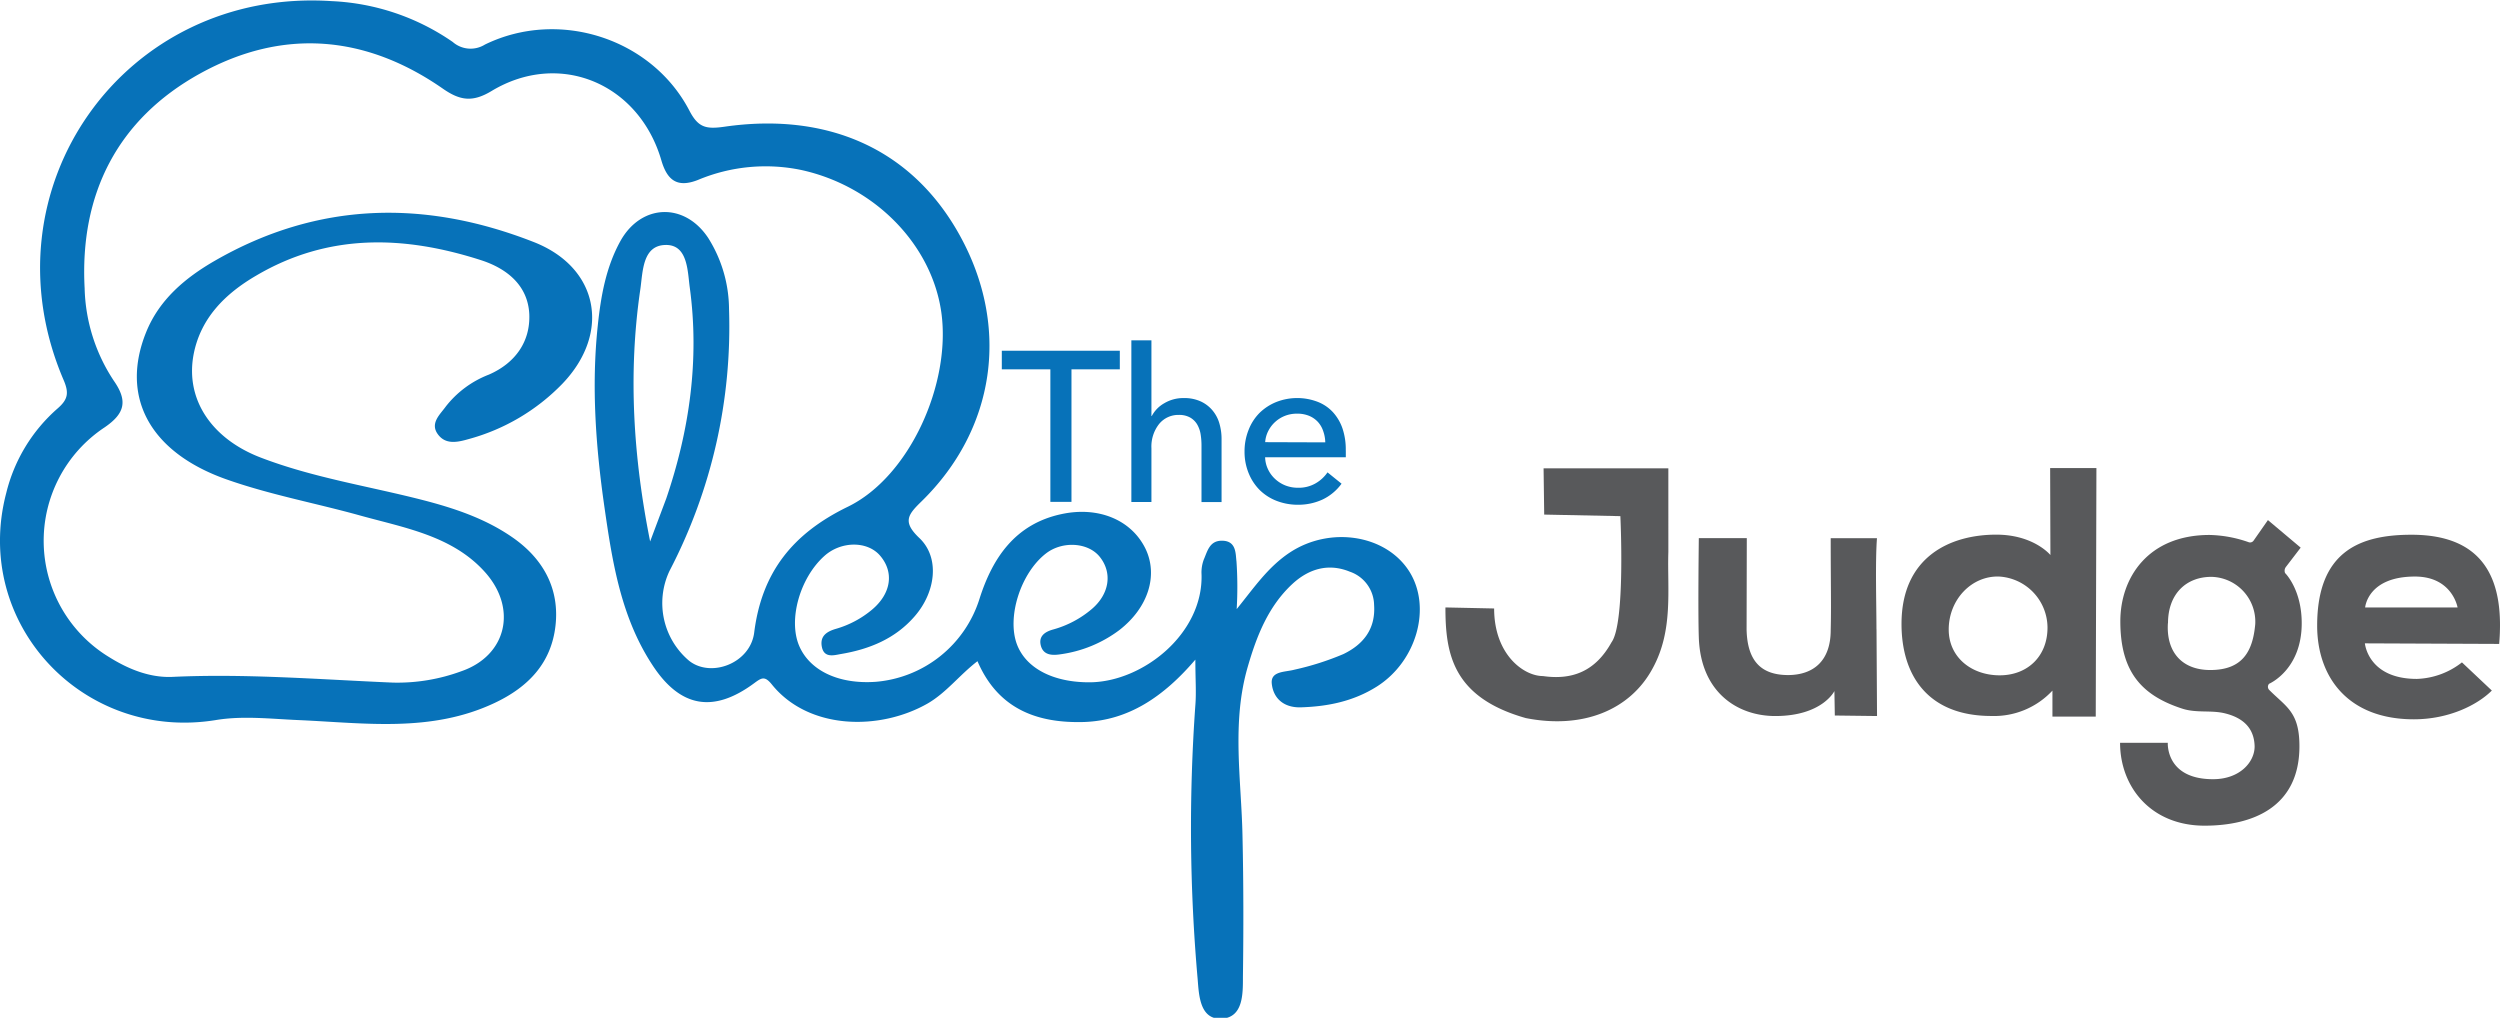
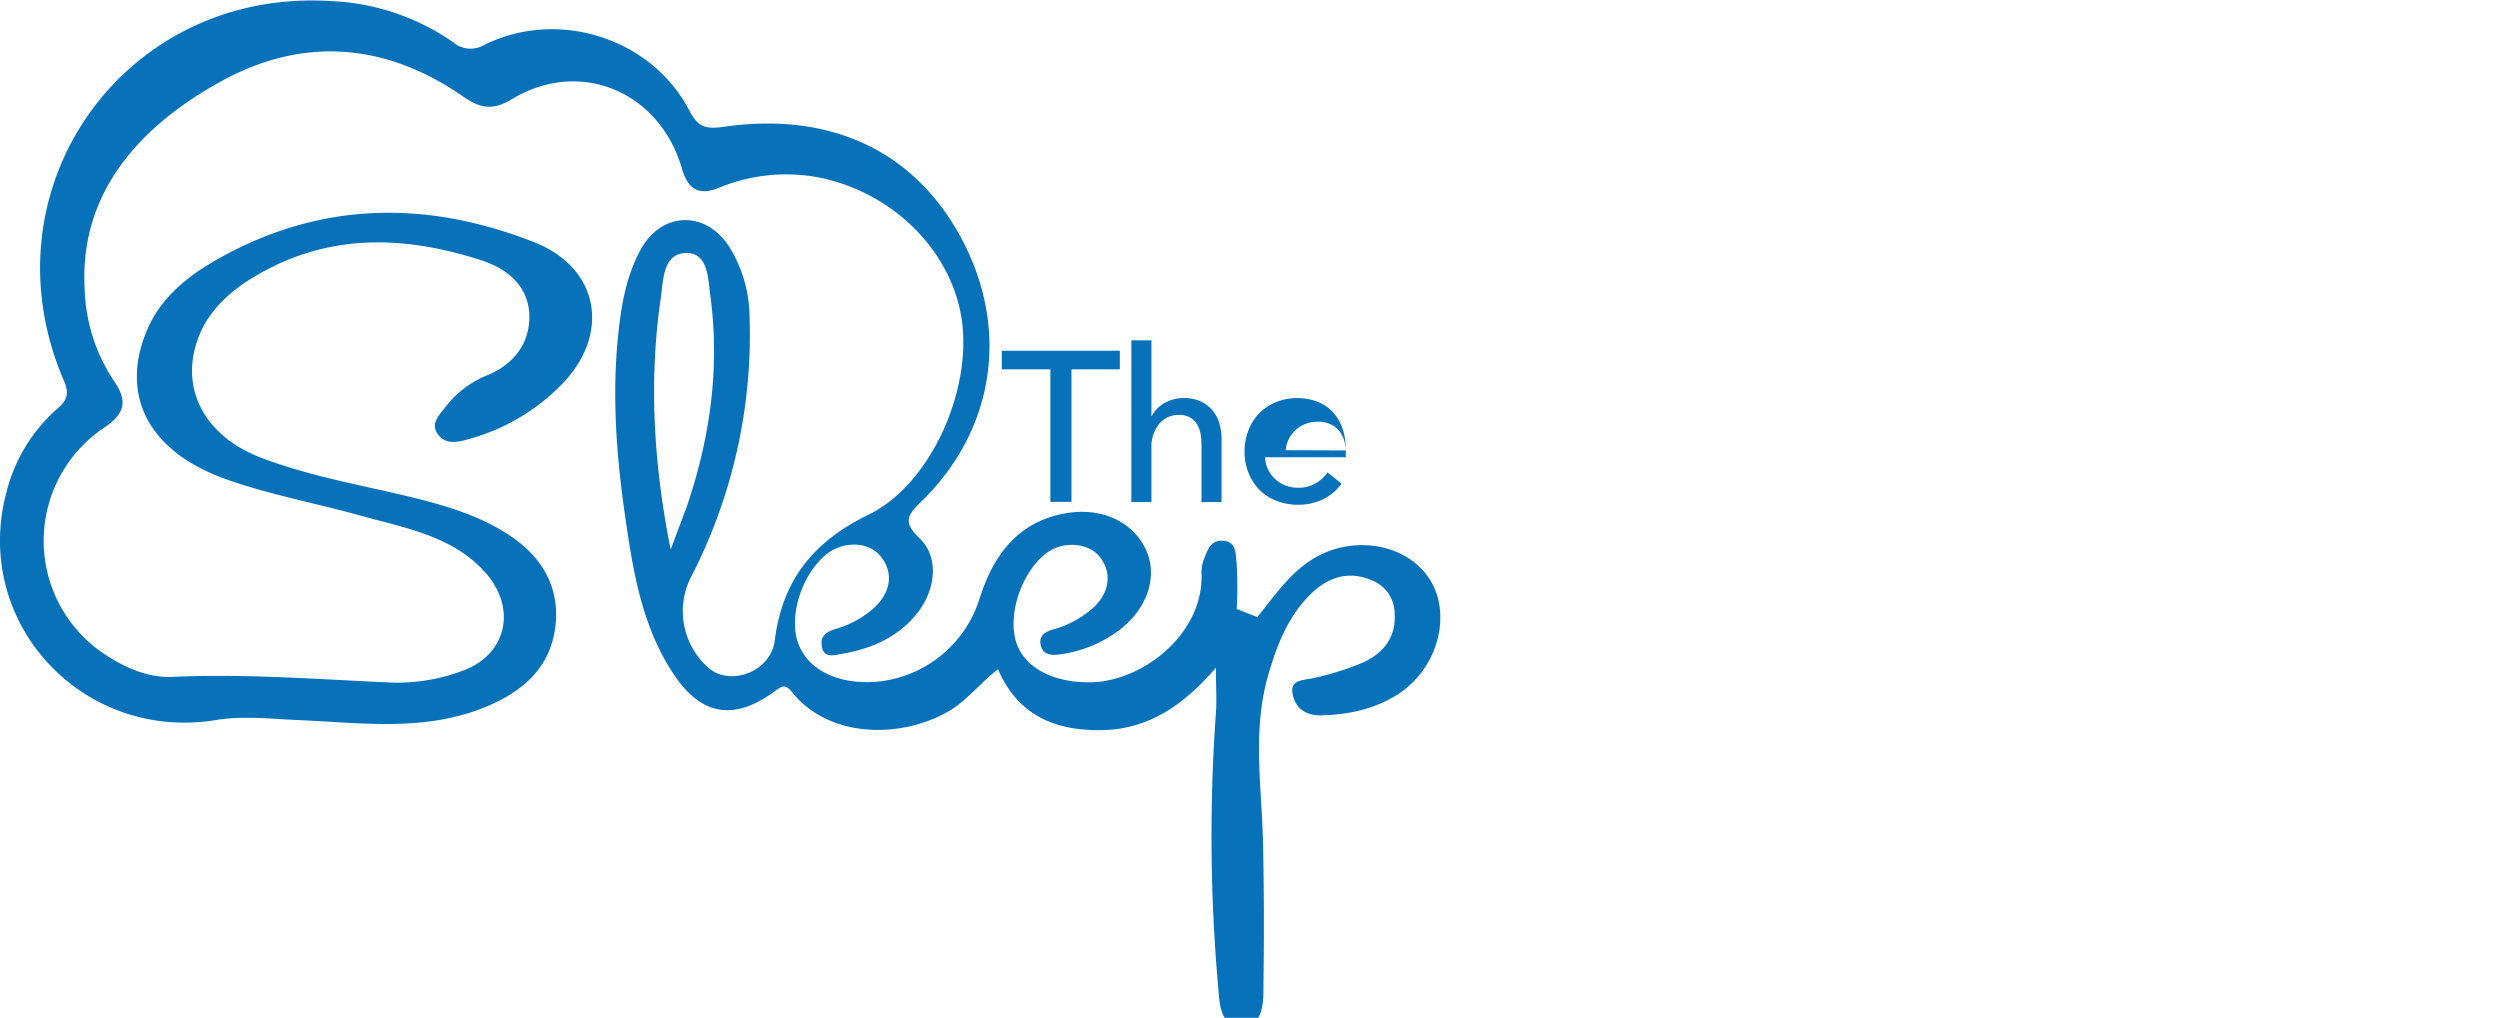
<svg xmlns="http://www.w3.org/2000/svg" viewBox="0 0 480.88 195.78">
-   <path d="M206.1 96.54h-4.06v-25.5h-9.34v-3.58h22.7v3.58h-9.3zm15.44-16.5a6.05 6.05 0 0 1 2.4-2.47 7.13 7.13 0 0 1 3.76-1 7.54 7.54 0 0 1 3.25.64 6.5 6.5 0 0 1 2.25 1.7 6.85 6.85 0 0 1 1.34 2.5 10.62 10.62 0 0 1 .43 3.1v12.06h-3.86v-10.8a13.53 13.53 0 0 0-.17-2.26 5.57 5.57 0 0 0-.68-1.9 3.74 3.74 0 0 0-1.34-1.3 4.28 4.28 0 0 0-2.18-.5 4.75 4.75 0 0 0-3.78 1.74 7 7 0 0 0-1.48 4.67v10.34h-3.86v-31.1h3.86V80zm37.33 6.6v1.32h-15.52a5.68 5.68 0 0 0 .55 2.3 5.94 5.94 0 0 0 1.38 1.88 6.28 6.28 0 0 0 2 1.25 6.6 6.6 0 0 0 2.4.43 6.47 6.47 0 0 0 3.4-.86 7 7 0 0 0 2.27-2.1l2.7 2.18a9.65 9.65 0 0 1-3.67 3.05 11.1 11.1 0 0 1-4.7 1 11.24 11.24 0 0 1-4.1-.74 9.53 9.53 0 0 1-3.25-2.07 9.7 9.7 0 0 1-2.14-3.24 10.86 10.86 0 0 1-.8-4.2 11.08 11.08 0 0 1 .78-4.15 9.5 9.5 0 0 1 2.1-3.26 9.9 9.9 0 0 1 3.22-2.1 11 11 0 0 1 7.88-.07 7.9 7.9 0 0 1 3 2 9 9 0 0 1 1.87 3.18 12.6 12.6 0 0 1 .62 4.2zm-3.95-1.55a6.9 6.9 0 0 0-.4-2.17 4.88 4.88 0 0 0-1-1.74 4.82 4.82 0 0 0-1.68-1.18 5.88 5.88 0 0 0-2.36-.43 6.2 6.2 0 0 0-2.32.42 6.1 6.1 0 0 0-1.88 1.17 6 6 0 0 0-1.32 1.73 5.52 5.52 0 0 0-.6 2.16zm-17.02 32.05c3.3-4.07 6-8.1 10.26-10.9 7.73-5.06 18.45-3.4 22.93 3.7 4.34 6.9 1.4 17.28-6.25 22.12-4.48 2.83-9.4 3.84-14.65 4-3.37.08-5.28-1.84-5.56-4.55-.26-2.47 2.57-2.2 4.38-2.7a53.57 53.57 0 0 0 9.4-3c3.76-1.82 6.22-4.76 5.9-9.45a6.9 6.9 0 0 0-4.68-6.4c-4.16-1.7-7.92-.5-11 2.33-4.65 4.3-6.9 10-8.63 16-3.14 10.82-1.2 21.75-1 32.65.2 9 .2 18 .08 27 0 3.24.05 7.7-4 8-4.3.3-4.46-4.56-4.7-7.5a331.1 331.1 0 0 1-.45-52.8c.2-2.47 0-5 0-8.76-6.06 7.1-12.86 11.72-21.44 12-8.75.25-16.44-2.32-20.47-11.7-3.48 2.68-5.94 6-9.52 8.1-9.26 5.32-22.92 5.15-30-3.58-1.4-1.75-2-1.34-3.44-.28-7.88 5.83-14.27 4.66-19.6-3.55-6-9.16-7.67-19.7-9.17-30.15-1.68-11.63-2.56-23.37-1.3-35.16.6-5.65 1.57-11.16 4.34-16.18 4-7.2 12.34-7.5 16.9-.6a25.92 25.92 0 0 1 4 13.67 101.6 101.6 0 0 1-11.45 50.37 14.5 14.5 0 0 0 3.77 17.28c4.23 3.35 11.78.47 12.52-5.42 1.46-11.64 7.43-19.06 18-24.2 11.9-5.78 19.9-23.7 18-37.36-1.82-13-12.7-24.26-26.84-27.4a33.67 33.67 0 0 0-20 1.9c-4 1.57-5.9 0-7-3.72-4.3-14.87-19.6-21.28-32.67-13.4-3.6 2.17-6 1.9-9.35-.43-14.9-10.37-30.83-11.7-46.7-2.94S15.3 37.28 16.28 55.45a33.66 33.66 0 0 0 5.62 17.8c2.72 3.9 2.1 6.3-1.77 8.95a26.17 26.17 0 0 0 .87 44.2c3.67 2.3 7.82 4 12.18 3.8 14.16-.66 28.26.5 42.38 1.1a35.57 35.57 0 0 0 13.16-2.18c8.73-3 10.85-12.06 4.57-19.07s-15.5-8.52-24.05-10.9-17.4-4-25.84-7c-14.55-5.2-20.35-15.77-15.27-28.3 2.54-6.26 7.54-10.44 13.24-13.72 19.8-11.38 40.38-11.77 61.28-3.58 12.55 4.9 14.9 17.48 5.53 27.26A39.5 39.5 0 0 1 90.1 84.47c-2.16.62-4.44 1.1-5.92-1s.5-3.78 1.55-5.25a19.3 19.3 0 0 1 8.3-6.16c5.06-2.2 8-6.32 7.78-11.63-.26-5.47-4.22-8.76-9.33-10.4-14.8-4.75-29.32-5.2-43.23 3-5.94 3.47-10.65 8.15-12 15.1-1.67 8.72 3.5 16.27 12.86 19.87 10.1 3.88 20.75 5.5 31.15 8.17 6.1 1.57 12.08 3.56 17.32 7.2 5.92 4.1 9.08 9.87 8.27 17s-5.17 11.76-11.7 14.84c-12.24 5.78-25.07 3.85-37.76 3.3-5.32-.23-10.7-.87-15.9 0-25.6 4.15-46.82-18.68-40.3-43.63a31.54 31.54 0 0 1 9.9-16.32c2-1.74 2.2-3 1.15-5.45C-3.54 36.3 23.9-2.44 63.85.22a44.34 44.34 0 0 1 23.23 7.85 5.22 5.22 0 0 0 6.2.5c14.22-6.94 32.08-1.2 39.32 12.7 1.7 3.27 3.18 3.62 6.78 3.1 19.24-2.77 35.78 3.82 45.22 20.88 9.8 17.7 6.8 37.34-7.3 51.15-2.67 2.6-3.77 3.95-.45 7.1 3.95 3.76 3.15 10.3-.82 14.94-3.76 4.4-8.76 6.43-14.26 7.36-1.28.22-3.24.85-3.68-1.36-.4-2 .8-2.92 2.67-3.47a19 19 0 0 0 7-3.72c3.67-3.1 4.27-7.2 1.5-10.4-2.46-2.83-7.5-2.78-10.7.1-4.7 4.22-6.94 12.2-4.87 17.2 2 4.8 7.57 7.5 14.73 7a22.9 22.9 0 0 0 20-16c2.5-7.84 6.86-14.38 15.8-16.27 7-1.5 13.35 1.06 16.1 6.63 2.48 5.1.6 11.33-5 15.68a24.37 24.37 0 0 1-11.38 4.67c-1.5.23-3.22.2-3.72-1.63s.73-2.7 2.37-3.15a19.54 19.54 0 0 0 7.42-3.93c3.42-2.92 4-7 1.5-10.08-2.25-2.76-7.18-3.05-10.33-.6-4.86 3.77-7.55 12.24-5.56 17.5 1.78 4.67 7.15 7.34 14.1 7.27 10.1-.12 21.7-9.3 21.4-20.7a7.1 7.1 0 0 1 .44-2.93c.7-1.6 1.1-3.65 3.54-3.6 2.76.04 2.55 2.54 2.74 4a72.78 72.78 0 0 1 .04 9.14zm-112.84-13l3.1-8.26c4.48-13.18 6.4-26.72 4.52-40.56-.43-3.1-.35-8.26-4.62-8.2-4.52.05-4.4 5.18-4.9 8.58-2.38 16.24-1.32 32.4 1.9 48.48z" fill="#0772b9" />
-   <path fill="#58595b" d="M436.45 131.54a.87.87 0 0 0 .1 1.23c3.24 3.24 5.75 4.2 5.75 10.77 0 11.84-9.17 15.28-18.24 15.28-10.35 0-16.26-7.48-16.26-15.94h9.18s-.46 7 8.7 7c5.16 0 8-3.3 8-6.3-.07-3.62-2.33-5.53-5.68-6.36-2.73-.68-5.56 0-8.35-.95-8-2.62-11.8-7.35-11.8-16.77 0-8.4 5.36-16.6 17.15-16.6a24 24 0 0 1 7.55 1.4.82.82 0 0 0 .94-.32l2.75-3.94 6.3 5.3-2.85 3.72a1.2 1.2 0 0 0-.15 1.17s3.2 3.1 3.2 9.65c0 9-6.3 11.66-6.3 11.66zM417 119.88c-.34 5.45 2.63 9 8.15 9 6.2 0 8.18-3.58 8.65-8.82a8.63 8.63 0 0 0-8.38-9.1c-4.87-.03-8.4 3.25-8.4 8.92zm-22.6-13.14l-.05-16.7h8.9l-.13 47.8h-8.33v-5a15.34 15.34 0 0 1-11.73 4.88c-12.25 0-17.3-7.82-17.3-17.7 0-12.93 9.37-17.18 18.22-17.18 7.2 0 10.4 3.9 10.4 3.9zm-19.56 14.36c0 5.3 4.34 8.78 9.76 8.8s9.3-3.7 9.24-9.3a9.88 9.88 0 0 0-9.3-9.7c-5.28-.18-9.7 4.42-9.7 10.2zm-53.93-14.9c-.23 7.1 1 15-3 22.32-4.32 8.07-13.47 11.78-24.43 9.6-14.12-4-15.45-12.45-15.45-21.28l9.37.2c0 8.88 5.7 13 9.38 13 5.58.8 10.07-.85 13.2-6.5 2.7-3.68 1.7-24.26 1.7-24.26l-14.65-.3-.12-8.9h24zm133.98 17.55s.58 6.84 10 6.84a14.8 14.8 0 0 0 8.67-3.18l5.75 5.42c-2.84 2.83-8.34 5.53-15 5.53-12.75 0-18.6-8.2-18.6-18 0-14.3 8.2-17.5 18.14-17.5 14.46 0 17.87 9.23 16.87 21zm0-6.9h17.83s-1-5.95-8.2-5.95c-9.12 0-9.58 5.94-9.58 5.94zm-93.94 4.18l.1 16.7-8.12-.1-.08-4.7s-2.34 4.8-11.38 4.8c-7.2 0-14.35-4.5-14.7-15.1-.18-5.14 0-19.12 0-19.12H336l-.04 17.56c.13 6.16 2.87 8.75 7.93 8.78 4.84 0 8.25-2.63 8.25-8.66.12-4.5 0-9 0-17.67h8.9c-.35 4.47-.1 13.04-.1 17.53z" />
+   <path d="M206.1 96.54h-4.06v-25.5h-9.34v-3.58h22.7v3.58h-9.3zm15.44-16.5a6.05 6.05 0 0 1 2.4-2.47 7.13 7.13 0 0 1 3.76-1 7.54 7.54 0 0 1 3.25.64 6.5 6.5 0 0 1 2.25 1.7 6.85 6.85 0 0 1 1.34 2.5 10.62 10.62 0 0 1 .43 3.1v12.06h-3.86v-10.8a13.53 13.53 0 0 0-.17-2.26 5.57 5.57 0 0 0-.68-1.9 3.74 3.74 0 0 0-1.34-1.3 4.28 4.28 0 0 0-2.18-.5 4.75 4.75 0 0 0-3.78 1.74 7 7 0 0 0-1.48 4.67v10.34h-3.86v-31.1h3.86V80zm37.33 6.6v1.32h-15.52a5.68 5.68 0 0 0 .55 2.3 5.94 5.94 0 0 0 1.38 1.88 6.28 6.28 0 0 0 2 1.25 6.6 6.6 0 0 0 2.4.43 6.47 6.47 0 0 0 3.4-.86 7 7 0 0 0 2.27-2.1l2.7 2.18a9.65 9.65 0 0 1-3.67 3.05 11.1 11.1 0 0 1-4.7 1 11.24 11.24 0 0 1-4.1-.74 9.53 9.53 0 0 1-3.25-2.07 9.7 9.7 0 0 1-2.14-3.24 10.86 10.86 0 0 1-.8-4.2 11.08 11.08 0 0 1 .78-4.15 9.5 9.5 0 0 1 2.1-3.26 9.9 9.9 0 0 1 3.22-2.1 11 11 0 0 1 7.88-.07 7.9 7.9 0 0 1 3 2 9 9 0 0 1 1.87 3.18 12.6 12.6 0 0 1 .62 4.2za6.9 6.9 0 0 0-.4-2.17 4.88 4.88 0 0 0-1-1.74 4.82 4.82 0 0 0-1.68-1.18 5.88 5.88 0 0 0-2.36-.43 6.2 6.2 0 0 0-2.32.42 6.1 6.1 0 0 0-1.88 1.17 6 6 0 0 0-1.32 1.73 5.52 5.52 0 0 0-.6 2.16zm-17.02 32.05c3.3-4.07 6-8.1 10.26-10.9 7.73-5.06 18.45-3.4 22.93 3.7 4.34 6.9 1.4 17.28-6.25 22.12-4.48 2.83-9.4 3.84-14.65 4-3.37.08-5.28-1.84-5.56-4.55-.26-2.47 2.57-2.2 4.38-2.7a53.57 53.57 0 0 0 9.4-3c3.76-1.82 6.22-4.76 5.9-9.45a6.9 6.9 0 0 0-4.68-6.4c-4.16-1.7-7.92-.5-11 2.33-4.65 4.3-6.9 10-8.63 16-3.14 10.82-1.2 21.75-1 32.65.2 9 .2 18 .08 27 0 3.24.05 7.7-4 8-4.3.3-4.46-4.56-4.7-7.5a331.1 331.1 0 0 1-.45-52.8c.2-2.47 0-5 0-8.76-6.06 7.1-12.86 11.72-21.44 12-8.75.25-16.44-2.32-20.47-11.7-3.48 2.68-5.94 6-9.52 8.1-9.26 5.32-22.92 5.15-30-3.58-1.4-1.75-2-1.34-3.44-.28-7.88 5.83-14.27 4.66-19.6-3.55-6-9.16-7.67-19.7-9.17-30.15-1.68-11.63-2.56-23.37-1.3-35.16.6-5.65 1.57-11.16 4.34-16.18 4-7.2 12.34-7.5 16.9-.6a25.92 25.92 0 0 1 4 13.67 101.6 101.6 0 0 1-11.45 50.37 14.5 14.5 0 0 0 3.77 17.28c4.23 3.35 11.78.47 12.52-5.42 1.46-11.64 7.43-19.06 18-24.2 11.9-5.78 19.9-23.7 18-37.36-1.82-13-12.7-24.26-26.84-27.4a33.67 33.67 0 0 0-20 1.9c-4 1.57-5.9 0-7-3.72-4.3-14.87-19.6-21.28-32.67-13.4-3.6 2.17-6 1.9-9.35-.43-14.9-10.37-30.83-11.7-46.7-2.94S15.3 37.28 16.28 55.45a33.66 33.66 0 0 0 5.62 17.8c2.72 3.9 2.1 6.3-1.77 8.95a26.17 26.17 0 0 0 .87 44.2c3.67 2.3 7.82 4 12.18 3.8 14.16-.66 28.26.5 42.38 1.1a35.57 35.57 0 0 0 13.16-2.18c8.73-3 10.85-12.06 4.57-19.07s-15.5-8.52-24.05-10.9-17.4-4-25.84-7c-14.55-5.2-20.35-15.77-15.27-28.3 2.54-6.26 7.54-10.44 13.24-13.72 19.8-11.38 40.38-11.77 61.28-3.58 12.55 4.9 14.9 17.48 5.53 27.26A39.5 39.5 0 0 1 90.1 84.47c-2.16.62-4.44 1.1-5.92-1s.5-3.78 1.55-5.25a19.3 19.3 0 0 1 8.3-6.16c5.06-2.2 8-6.32 7.78-11.63-.26-5.47-4.22-8.76-9.33-10.4-14.8-4.75-29.32-5.2-43.23 3-5.94 3.47-10.65 8.15-12 15.1-1.67 8.72 3.5 16.27 12.86 19.87 10.1 3.88 20.75 5.5 31.15 8.17 6.1 1.57 12.08 3.56 17.32 7.2 5.92 4.1 9.08 9.87 8.27 17s-5.17 11.76-11.7 14.84c-12.24 5.78-25.07 3.85-37.76 3.3-5.32-.23-10.7-.87-15.9 0-25.6 4.15-46.82-18.68-40.3-43.63a31.54 31.54 0 0 1 9.9-16.32c2-1.74 2.2-3 1.15-5.45C-3.54 36.3 23.9-2.44 63.85.22a44.34 44.34 0 0 1 23.23 7.85 5.22 5.22 0 0 0 6.2.5c14.22-6.94 32.08-1.2 39.32 12.7 1.7 3.27 3.18 3.62 6.78 3.1 19.24-2.77 35.78 3.82 45.22 20.88 9.8 17.7 6.8 37.34-7.3 51.15-2.67 2.6-3.77 3.95-.45 7.1 3.95 3.76 3.15 10.3-.82 14.94-3.76 4.4-8.76 6.43-14.26 7.36-1.28.22-3.24.85-3.68-1.36-.4-2 .8-2.92 2.67-3.47a19 19 0 0 0 7-3.72c3.67-3.1 4.27-7.2 1.5-10.4-2.46-2.83-7.5-2.78-10.7.1-4.7 4.22-6.94 12.2-4.87 17.2 2 4.8 7.57 7.5 14.73 7a22.9 22.9 0 0 0 20-16c2.5-7.84 6.86-14.38 15.8-16.27 7-1.5 13.35 1.06 16.1 6.63 2.48 5.1.6 11.33-5 15.68a24.37 24.37 0 0 1-11.38 4.67c-1.5.23-3.22.2-3.72-1.63s.73-2.7 2.37-3.15a19.54 19.54 0 0 0 7.42-3.93c3.42-2.92 4-7 1.5-10.08-2.25-2.76-7.18-3.05-10.33-.6-4.86 3.77-7.55 12.24-5.56 17.5 1.78 4.67 7.15 7.34 14.1 7.27 10.1-.12 21.7-9.3 21.4-20.7a7.1 7.1 0 0 1 .44-2.93c.7-1.6 1.1-3.65 3.54-3.6 2.76.04 2.55 2.54 2.74 4a72.78 72.78 0 0 1 .04 9.14zm-112.84-13l3.1-8.26c4.48-13.18 6.4-26.72 4.52-40.56-.43-3.1-.35-8.26-4.62-8.2-4.52.05-4.4 5.18-4.9 8.58-2.38 16.24-1.32 32.4 1.9 48.48z" fill="#0772b9" />
</svg>